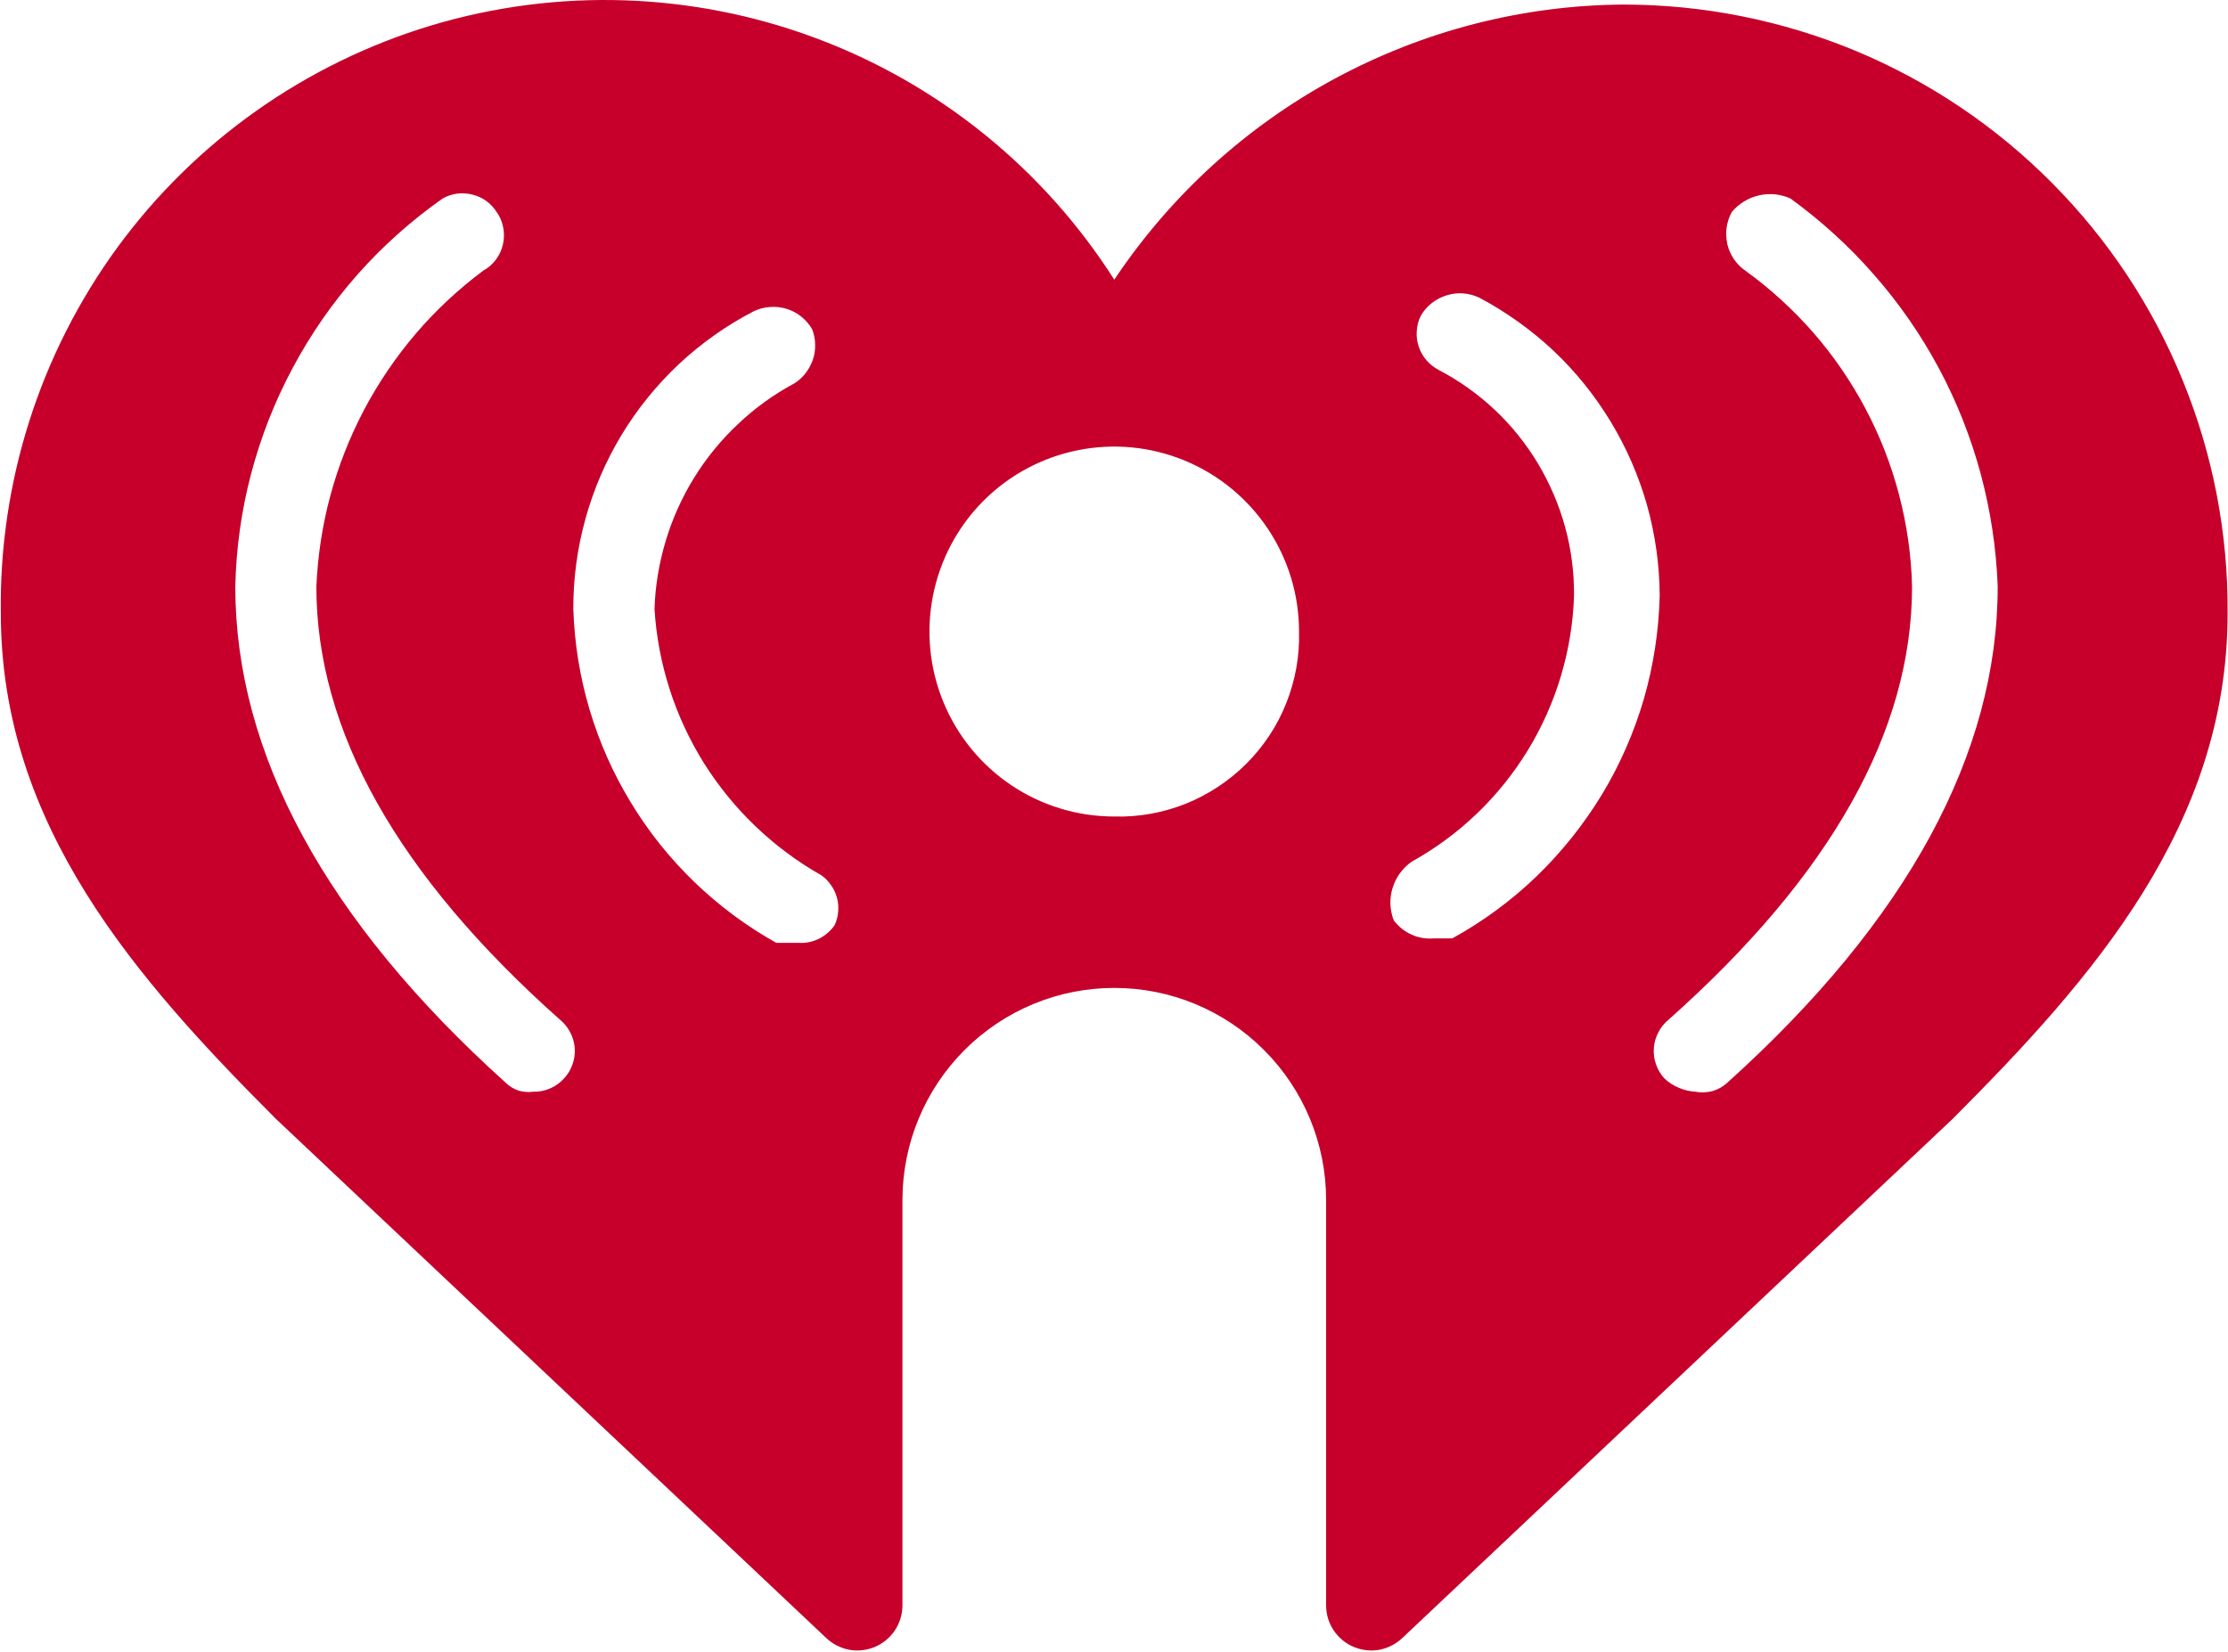
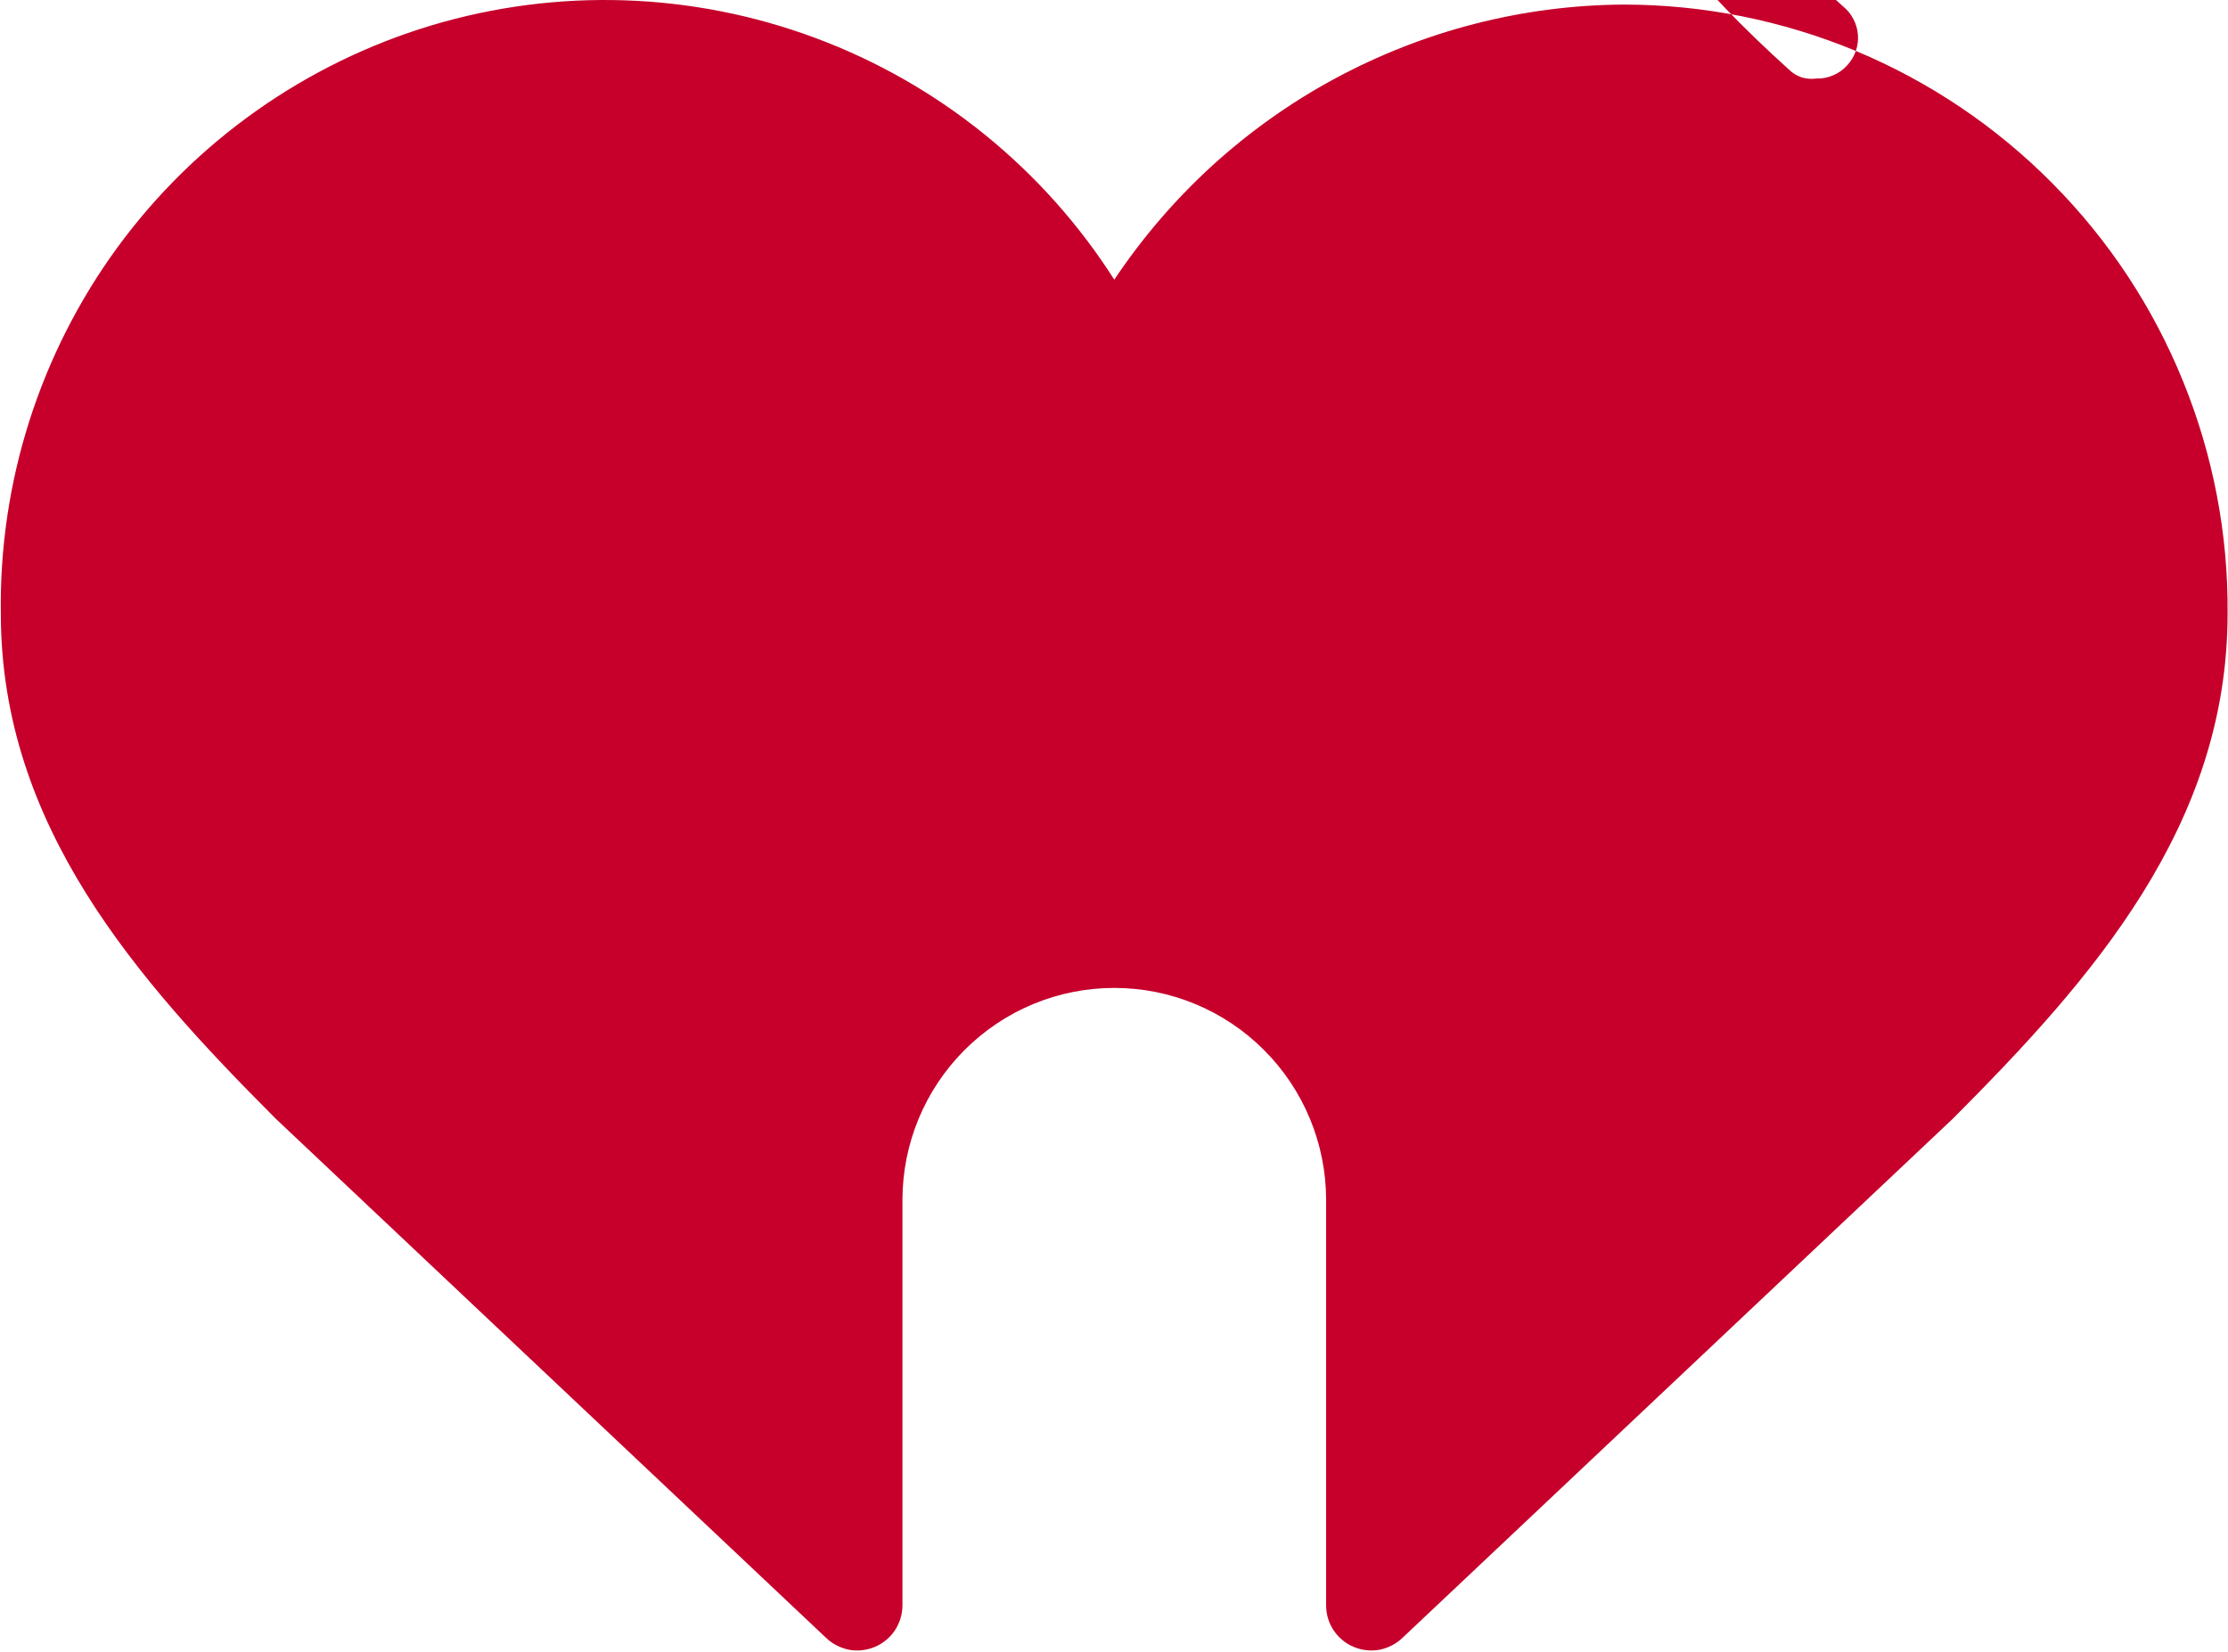
<svg xmlns="http://www.w3.org/2000/svg" version="1.2" viewBox="0 0 1605 1190" width="1605" height="1190">
  <title>ihm-stackedlogo-svg</title>
  <style>
		.s0 { fill: #c6002b } 
	</style>
-   <path id="Layer" fill-rule="evenodd" class="s0" d="m1336.9 36.7c53 22.1 101.1 54.5 141.5 95.3 40.5 40.8 72.5 89.2 94.1 142.4 21.7 53.2 32.7 110.2 32.2 167.7 0 152.7-97.4 263.2-198 364l-396.2 373.8c-4.5 4.4-10.3 7.4-16.5 8.7-6.3 1.2-12.7 0.5-18.6-1.9-5.9-2.4-10.9-6.5-14.5-11.8-3.6-5.2-5.5-11.4-5.6-17.8v-292.5c0-40.5-16.1-79.4-44.7-108-28.6-28.7-67.4-44.8-107.9-44.8-40.5 0-79.3 16.1-107.9 44.8-28.6 28.6-44.7 67.5-44.7 108v292.5c-0.1 6.4-2.1 12.6-5.6 17.8-3.6 5.3-8.7 9.4-14.5 11.8-5.9 2.4-12.4 3.1-18.6 1.9-6.2-1.3-12-4.3-16.5-8.7l-396.2-373.8c-100.6-100.8-198.1-211.3-198.1-364-1.4-94.8 28.2-187.5 84.1-264 56-76.4 135.4-132.5 226.1-159.8 90.8-27.2 187.9-24 276.7 9.1 88.7 33 164.3 94.2 215.2 174.1 20.1-30.1 43.8-57.7 70.5-82.1 26.8-24.4 56.4-45.5 88.3-62.7 31.9-17.2 65.7-30.5 100.8-39.5 35.1-9 71.1-13.7 107.3-13.9 57.4 0 114.3 11.4 167.3 33.4zm-924.4 730c1.3-3.8 1.8-7.7 1.5-11.7-0.3-3.9-1.4-7.8-3.3-11.3-1.8-3.5-4.3-6.6-7.4-9.1q-175.4-156-175.4-312c1-22.2 4.3-44.2 10.1-65.6 5.8-21.5 14-42.2 24.3-61.8 10.4-19.6 22.9-38 37.3-54.9 14.4-16.8 30.7-32 48.5-45.3 3.6-1.9 6.7-4.7 9.1-7.9 2.5-3.3 4.2-7 5.1-11 0.9-4 1-8.1 0.2-12.1-0.7-4-2.3-7.9-4.7-11.2-2-3.1-4.5-5.8-7.5-8-3-2.2-6.4-3.7-10-4.6-3.6-0.9-7.3-1.1-11-0.7-3.7 0.5-7.2 1.7-10.4 3.5-22.5 15.8-43 34.1-61.2 54.6-18.2 20.6-33.9 43.2-46.8 67.4-13 24.2-23 49.8-30 76.3-7 26.6-10.8 53.8-11.4 81.3 0 120.2 64.9 240.5 194.8 357.5q1.9 1.9 4.2 3.3 2.3 1.4 4.8 2.3 2.5 0.8 5.2 1 2.7 0.3 5.3-0.1 3.2 0.1 6.4-0.5 3.1-0.6 6.1-1.9 2.9-1.2 5.5-3.1 2.6-1.9 4.7-4.3c2.7-2.9 4.7-6.4 6-10.1zm191.3-110.1c0.3-3.3 0-6.7-0.9-9.9-0.9-3.2-2.3-6.3-4.3-9-1.9-2.8-4.2-5.2-7-7.1-17.1-9.7-33-21.5-47.2-35.1-14.2-13.5-26.7-28.9-37.2-45.5-10.4-16.7-18.8-34.6-24.8-53.4-6-18.7-9.7-38.1-10.9-57.8 0.5-16.7 3.3-33.2 8.1-49.2 4.8-16 11.7-31.3 20.5-45.5 8.8-14.2 19.4-27.2 31.6-38.6 12.1-11.5 25.7-21.3 40.4-29.2 3.2-2 6-4.5 8.2-7.4 2.3-3 4.1-6.3 5.3-9.8 1.2-3.5 1.7-7.2 1.6-10.9 0-3.7-0.8-7.4-2.1-10.9-2-3.5-4.7-6.6-7.9-9.2-3.1-2.5-6.7-4.4-10.6-5.6-3.9-1.2-8-1.6-12-1.3-4.1 0.3-8 1.3-11.7 3.1-19.5 10.1-37.6 22.9-53.7 37.9-16 15.1-30 32.2-41.4 51.1-11.4 18.8-20.1 39.1-26 60.3-5.9 21.3-8.9 43.2-8.8 65.2 0.8 24.6 4.7 48.9 11.7 72.4 7 23.6 17 46.1 29.8 67.1 12.7 21 28.1 40.2 45.8 57.3 17.7 17 37.4 31.7 58.9 43.7h16.2c2.5 0.2 5.1 0 7.5-0.5 2.5-0.5 4.9-1.4 7.2-2.5 2.3-1.2 4.4-2.6 6.3-4.3 1.9-1.6 3.6-3.6 5-5.7 1.3-3 2.2-6.3 2.4-9.7zm250.4-77.5c16.3-6.6 31.2-16.4 43.6-28.8 12.5-12.5 22.3-27.3 28.8-43.7 6.5-16.4 9.7-33.9 9.2-51.5 0-53.9-32.4-102.5-82.2-123.2-49.7-20.6-107-9.2-145.1 28.9-38 38.1-49.4 95.5-28.8 145.3 20.6 49.8 69.1 82.2 123 82.2 17.6 0.5 35.1-2.7 51.5-9.2zm252.7 52.3c18.1-17.5 33.9-37.3 47-58.8 13.1-21.6 23.2-44.8 30.3-69 7-24.3 10.8-49.3 11.4-74.5-0.1-22-3.2-43.9-9.1-65.1-6-21.1-14.8-41.4-26.2-60.2-11.4-18.8-25.2-36-41.2-51.1-16-15-34-27.9-53.4-38.2-3.6-1.7-7.6-2.8-11.7-3.1-4-0.3-8.1 0.2-11.9 1.4-3.9 1.2-7.5 3.1-10.7 5.6-3.2 2.5-5.9 5.6-7.9 9.1-1.7 3.5-2.7 7.2-2.9 11-0.3 3.8 0.2 7.6 1.4 11.2 1.2 3.6 3.1 7 5.6 9.9 2.5 2.9 5.5 5.2 8.9 7 14.7 7.7 28.3 17.4 40.4 28.8 12.1 11.4 22.5 24.4 31.1 38.7 8.5 14.3 15.1 29.7 19.5 45.7 4.4 16.1 6.5 32.6 6.4 49.3-0.6 19.6-3.8 39-9.4 57.8-5.6 18.8-13.6 36.8-23.8 53.5-10.2 16.7-22.5 32.1-36.6 45.6-14.1 13.6-30 25.3-47.1 34.8-3.3 2.3-6.1 5.1-8.5 8.3-2.3 3.2-4.1 6.8-5.3 10.6-1.2 3.8-1.7 7.8-1.6 11.8 0.2 3.9 1 7.9 2.4 11.6 1.7 2.2 3.6 4.2 5.8 6 2.2 1.7 4.6 3.2 7.1 4.3 2.6 1.2 5.2 2 8 2.4 2.8 0.5 5.6 0.5 8.3 0.3h13c22.1-12.2 42.5-27.2 60.7-44.7zm320-289.8c-7.1-26.4-17.2-52-30.1-76.1-12.9-24.1-28.5-46.7-46.6-67.3-18-20.7-38.3-39.1-60.4-55.2-3.6-1.6-7.4-2.6-11.2-3-3.9-0.3-7.8-0.1-11.6 0.8-3.8 0.9-7.4 2.3-10.7 4.4-3.3 2-6.3 4.6-8.8 7.6-1.9 3.5-3.1 7.3-3.7 11.2-0.5 3.9-0.3 7.9 0.5 11.8 0.9 3.9 2.5 7.5 4.7 10.8 2.3 3.3 5 6.2 8.3 8.4 18 13 34.5 28.1 49.1 44.8 14.6 16.8 27.2 35.2 37.6 54.9 10.4 19.7 18.5 40.5 24.1 62 5.6 21.5 8.8 43.6 9.3 65.9q0 156-175.3 312c-3.1 2.5-5.6 5.6-7.4 9.1-1.9 3.5-3 7.4-3.3 11.3-0.3 4 0.2 7.9 1.5 11.7 1.3 3.7 3.3 7.2 5.9 10.1q2.3 2.2 5 4 2.6 1.7 5.5 2.9 2.9 1.3 6 2 3.1 0.7 6.3 0.9 3 0.6 6.1 0.4 3.1-0.1 6-0.9 3-0.9 5.7-2.4 2.6-1.5 4.9-3.6c129.9-117 194.8-237.3 194.8-357.5-1-27.4-5.1-54.6-12.2-81z" />
+   <path id="Layer" fill-rule="evenodd" class="s0" d="m1336.9 36.7c53 22.1 101.1 54.5 141.5 95.3 40.5 40.8 72.5 89.2 94.1 142.4 21.7 53.2 32.7 110.2 32.2 167.7 0 152.7-97.4 263.2-198 364l-396.2 373.8c-4.5 4.4-10.3 7.4-16.5 8.7-6.3 1.2-12.7 0.5-18.6-1.9-5.9-2.4-10.9-6.5-14.5-11.8-3.6-5.2-5.5-11.4-5.6-17.8v-292.5c0-40.5-16.1-79.4-44.7-108-28.6-28.7-67.4-44.8-107.9-44.8-40.5 0-79.3 16.1-107.9 44.8-28.6 28.6-44.7 67.5-44.7 108v292.5c-0.1 6.4-2.1 12.6-5.6 17.8-3.6 5.3-8.7 9.4-14.5 11.8-5.9 2.4-12.4 3.1-18.6 1.9-6.2-1.3-12-4.3-16.5-8.7l-396.2-373.8c-100.6-100.8-198.1-211.3-198.1-364-1.4-94.8 28.2-187.5 84.1-264 56-76.4 135.4-132.5 226.1-159.8 90.8-27.2 187.9-24 276.7 9.1 88.7 33 164.3 94.2 215.2 174.1 20.1-30.1 43.8-57.7 70.5-82.1 26.8-24.4 56.4-45.5 88.3-62.7 31.9-17.2 65.7-30.5 100.8-39.5 35.1-9 71.1-13.7 107.3-13.9 57.4 0 114.3 11.4 167.3 33.4zc1.3-3.8 1.8-7.7 1.5-11.7-0.3-3.9-1.4-7.8-3.3-11.3-1.8-3.5-4.3-6.6-7.4-9.1q-175.4-156-175.4-312c1-22.2 4.3-44.2 10.1-65.6 5.8-21.5 14-42.2 24.3-61.8 10.4-19.6 22.9-38 37.3-54.9 14.4-16.8 30.7-32 48.5-45.3 3.6-1.9 6.7-4.7 9.1-7.9 2.5-3.3 4.2-7 5.1-11 0.9-4 1-8.1 0.2-12.1-0.7-4-2.3-7.9-4.7-11.2-2-3.1-4.5-5.8-7.5-8-3-2.2-6.4-3.7-10-4.6-3.6-0.9-7.3-1.1-11-0.7-3.7 0.5-7.2 1.7-10.4 3.5-22.5 15.8-43 34.1-61.2 54.6-18.2 20.6-33.9 43.2-46.8 67.4-13 24.2-23 49.8-30 76.3-7 26.6-10.8 53.8-11.4 81.3 0 120.2 64.9 240.5 194.8 357.5q1.9 1.9 4.2 3.3 2.3 1.4 4.8 2.3 2.5 0.8 5.2 1 2.7 0.3 5.3-0.1 3.2 0.1 6.4-0.5 3.1-0.6 6.1-1.9 2.9-1.2 5.5-3.1 2.6-1.9 4.7-4.3c2.7-2.9 4.7-6.4 6-10.1zm191.3-110.1c0.3-3.3 0-6.7-0.9-9.9-0.9-3.2-2.3-6.3-4.3-9-1.9-2.8-4.2-5.2-7-7.1-17.1-9.7-33-21.5-47.2-35.1-14.2-13.5-26.7-28.9-37.2-45.5-10.4-16.7-18.8-34.6-24.8-53.4-6-18.7-9.7-38.1-10.9-57.8 0.5-16.7 3.3-33.2 8.1-49.2 4.8-16 11.7-31.3 20.5-45.5 8.8-14.2 19.4-27.2 31.6-38.6 12.1-11.5 25.7-21.3 40.4-29.2 3.2-2 6-4.5 8.2-7.4 2.3-3 4.1-6.3 5.3-9.8 1.2-3.5 1.7-7.2 1.6-10.9 0-3.7-0.8-7.4-2.1-10.9-2-3.5-4.7-6.6-7.9-9.2-3.1-2.5-6.7-4.4-10.6-5.6-3.9-1.2-8-1.6-12-1.3-4.1 0.3-8 1.3-11.7 3.1-19.5 10.1-37.6 22.9-53.7 37.9-16 15.1-30 32.2-41.4 51.1-11.4 18.8-20.1 39.1-26 60.3-5.9 21.3-8.9 43.2-8.8 65.2 0.8 24.6 4.7 48.9 11.7 72.4 7 23.6 17 46.1 29.8 67.1 12.7 21 28.1 40.2 45.8 57.3 17.7 17 37.4 31.7 58.9 43.7h16.2c2.5 0.2 5.1 0 7.5-0.5 2.5-0.5 4.9-1.4 7.2-2.5 2.3-1.2 4.4-2.6 6.3-4.3 1.9-1.6 3.6-3.6 5-5.7 1.3-3 2.2-6.3 2.4-9.7zm250.4-77.5c16.3-6.6 31.2-16.4 43.6-28.8 12.5-12.5 22.3-27.3 28.8-43.7 6.5-16.4 9.7-33.9 9.2-51.5 0-53.9-32.4-102.5-82.2-123.2-49.7-20.6-107-9.2-145.1 28.9-38 38.1-49.4 95.5-28.8 145.3 20.6 49.8 69.1 82.2 123 82.2 17.6 0.5 35.1-2.7 51.5-9.2zm252.7 52.3c18.1-17.5 33.9-37.3 47-58.8 13.1-21.6 23.2-44.8 30.3-69 7-24.3 10.8-49.3 11.4-74.5-0.1-22-3.2-43.9-9.1-65.1-6-21.1-14.8-41.4-26.2-60.2-11.4-18.8-25.2-36-41.2-51.1-16-15-34-27.9-53.4-38.2-3.6-1.7-7.6-2.8-11.7-3.1-4-0.3-8.1 0.2-11.9 1.4-3.9 1.2-7.5 3.1-10.7 5.6-3.2 2.5-5.9 5.6-7.9 9.1-1.7 3.5-2.7 7.2-2.9 11-0.3 3.8 0.2 7.6 1.4 11.2 1.2 3.6 3.1 7 5.6 9.9 2.5 2.9 5.5 5.2 8.9 7 14.7 7.7 28.3 17.4 40.4 28.8 12.1 11.4 22.5 24.4 31.1 38.7 8.5 14.3 15.1 29.7 19.5 45.7 4.4 16.1 6.5 32.6 6.4 49.3-0.6 19.6-3.8 39-9.4 57.8-5.6 18.8-13.6 36.8-23.8 53.5-10.2 16.7-22.5 32.1-36.6 45.6-14.1 13.6-30 25.3-47.1 34.8-3.3 2.3-6.1 5.1-8.5 8.3-2.3 3.2-4.1 6.8-5.3 10.6-1.2 3.8-1.7 7.8-1.6 11.8 0.2 3.9 1 7.9 2.4 11.6 1.7 2.2 3.6 4.2 5.8 6 2.2 1.7 4.6 3.2 7.1 4.3 2.6 1.2 5.2 2 8 2.4 2.8 0.5 5.6 0.5 8.3 0.3h13c22.1-12.2 42.5-27.2 60.7-44.7zm320-289.8c-7.1-26.4-17.2-52-30.1-76.1-12.9-24.1-28.5-46.7-46.6-67.3-18-20.7-38.3-39.1-60.4-55.2-3.6-1.6-7.4-2.6-11.2-3-3.9-0.3-7.8-0.1-11.6 0.8-3.8 0.9-7.4 2.3-10.7 4.4-3.3 2-6.3 4.6-8.8 7.6-1.9 3.5-3.1 7.3-3.7 11.2-0.5 3.9-0.3 7.9 0.5 11.8 0.9 3.9 2.5 7.5 4.7 10.8 2.3 3.3 5 6.2 8.3 8.4 18 13 34.5 28.1 49.1 44.8 14.6 16.8 27.2 35.2 37.6 54.9 10.4 19.7 18.5 40.5 24.1 62 5.6 21.5 8.8 43.6 9.3 65.9q0 156-175.3 312c-3.1 2.5-5.6 5.6-7.4 9.1-1.9 3.5-3 7.4-3.3 11.3-0.3 4 0.2 7.9 1.5 11.7 1.3 3.7 3.3 7.2 5.9 10.1q2.3 2.2 5 4 2.6 1.7 5.5 2.9 2.9 1.3 6 2 3.1 0.7 6.3 0.9 3 0.6 6.1 0.4 3.1-0.1 6-0.9 3-0.9 5.7-2.4 2.6-1.5 4.9-3.6c129.9-117 194.8-237.3 194.8-357.5-1-27.4-5.1-54.6-12.2-81z" />
</svg>